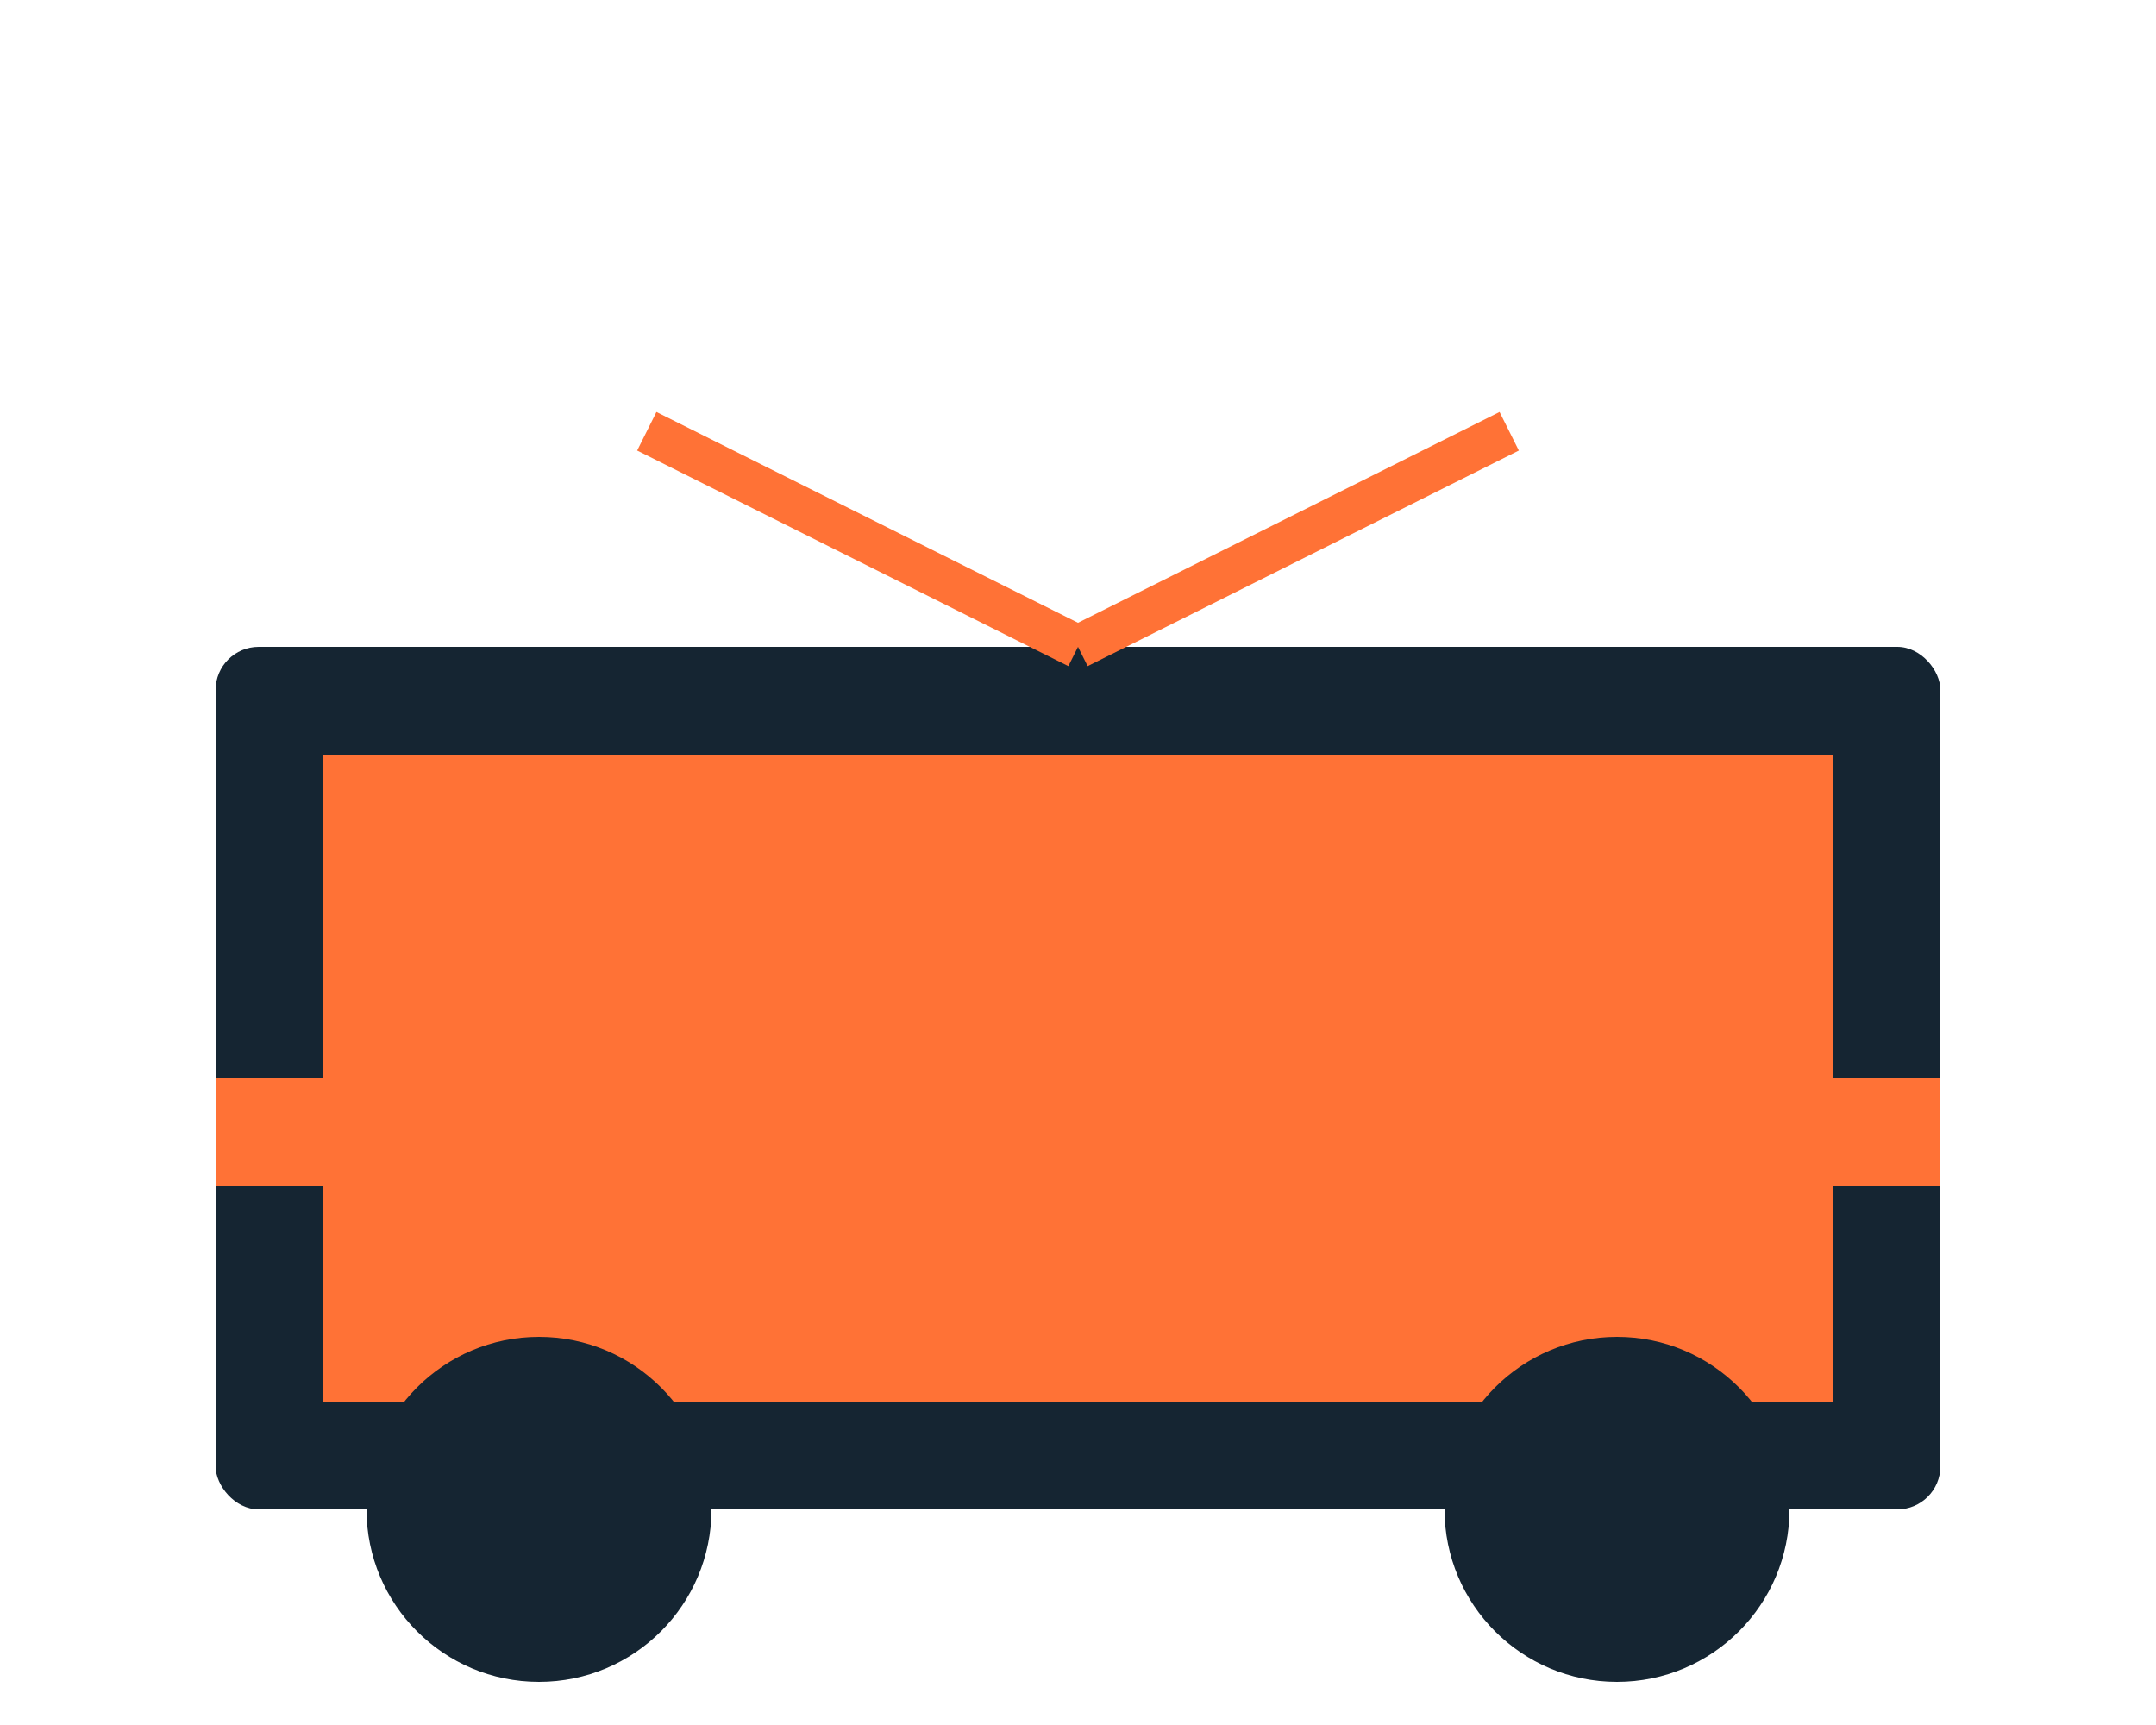
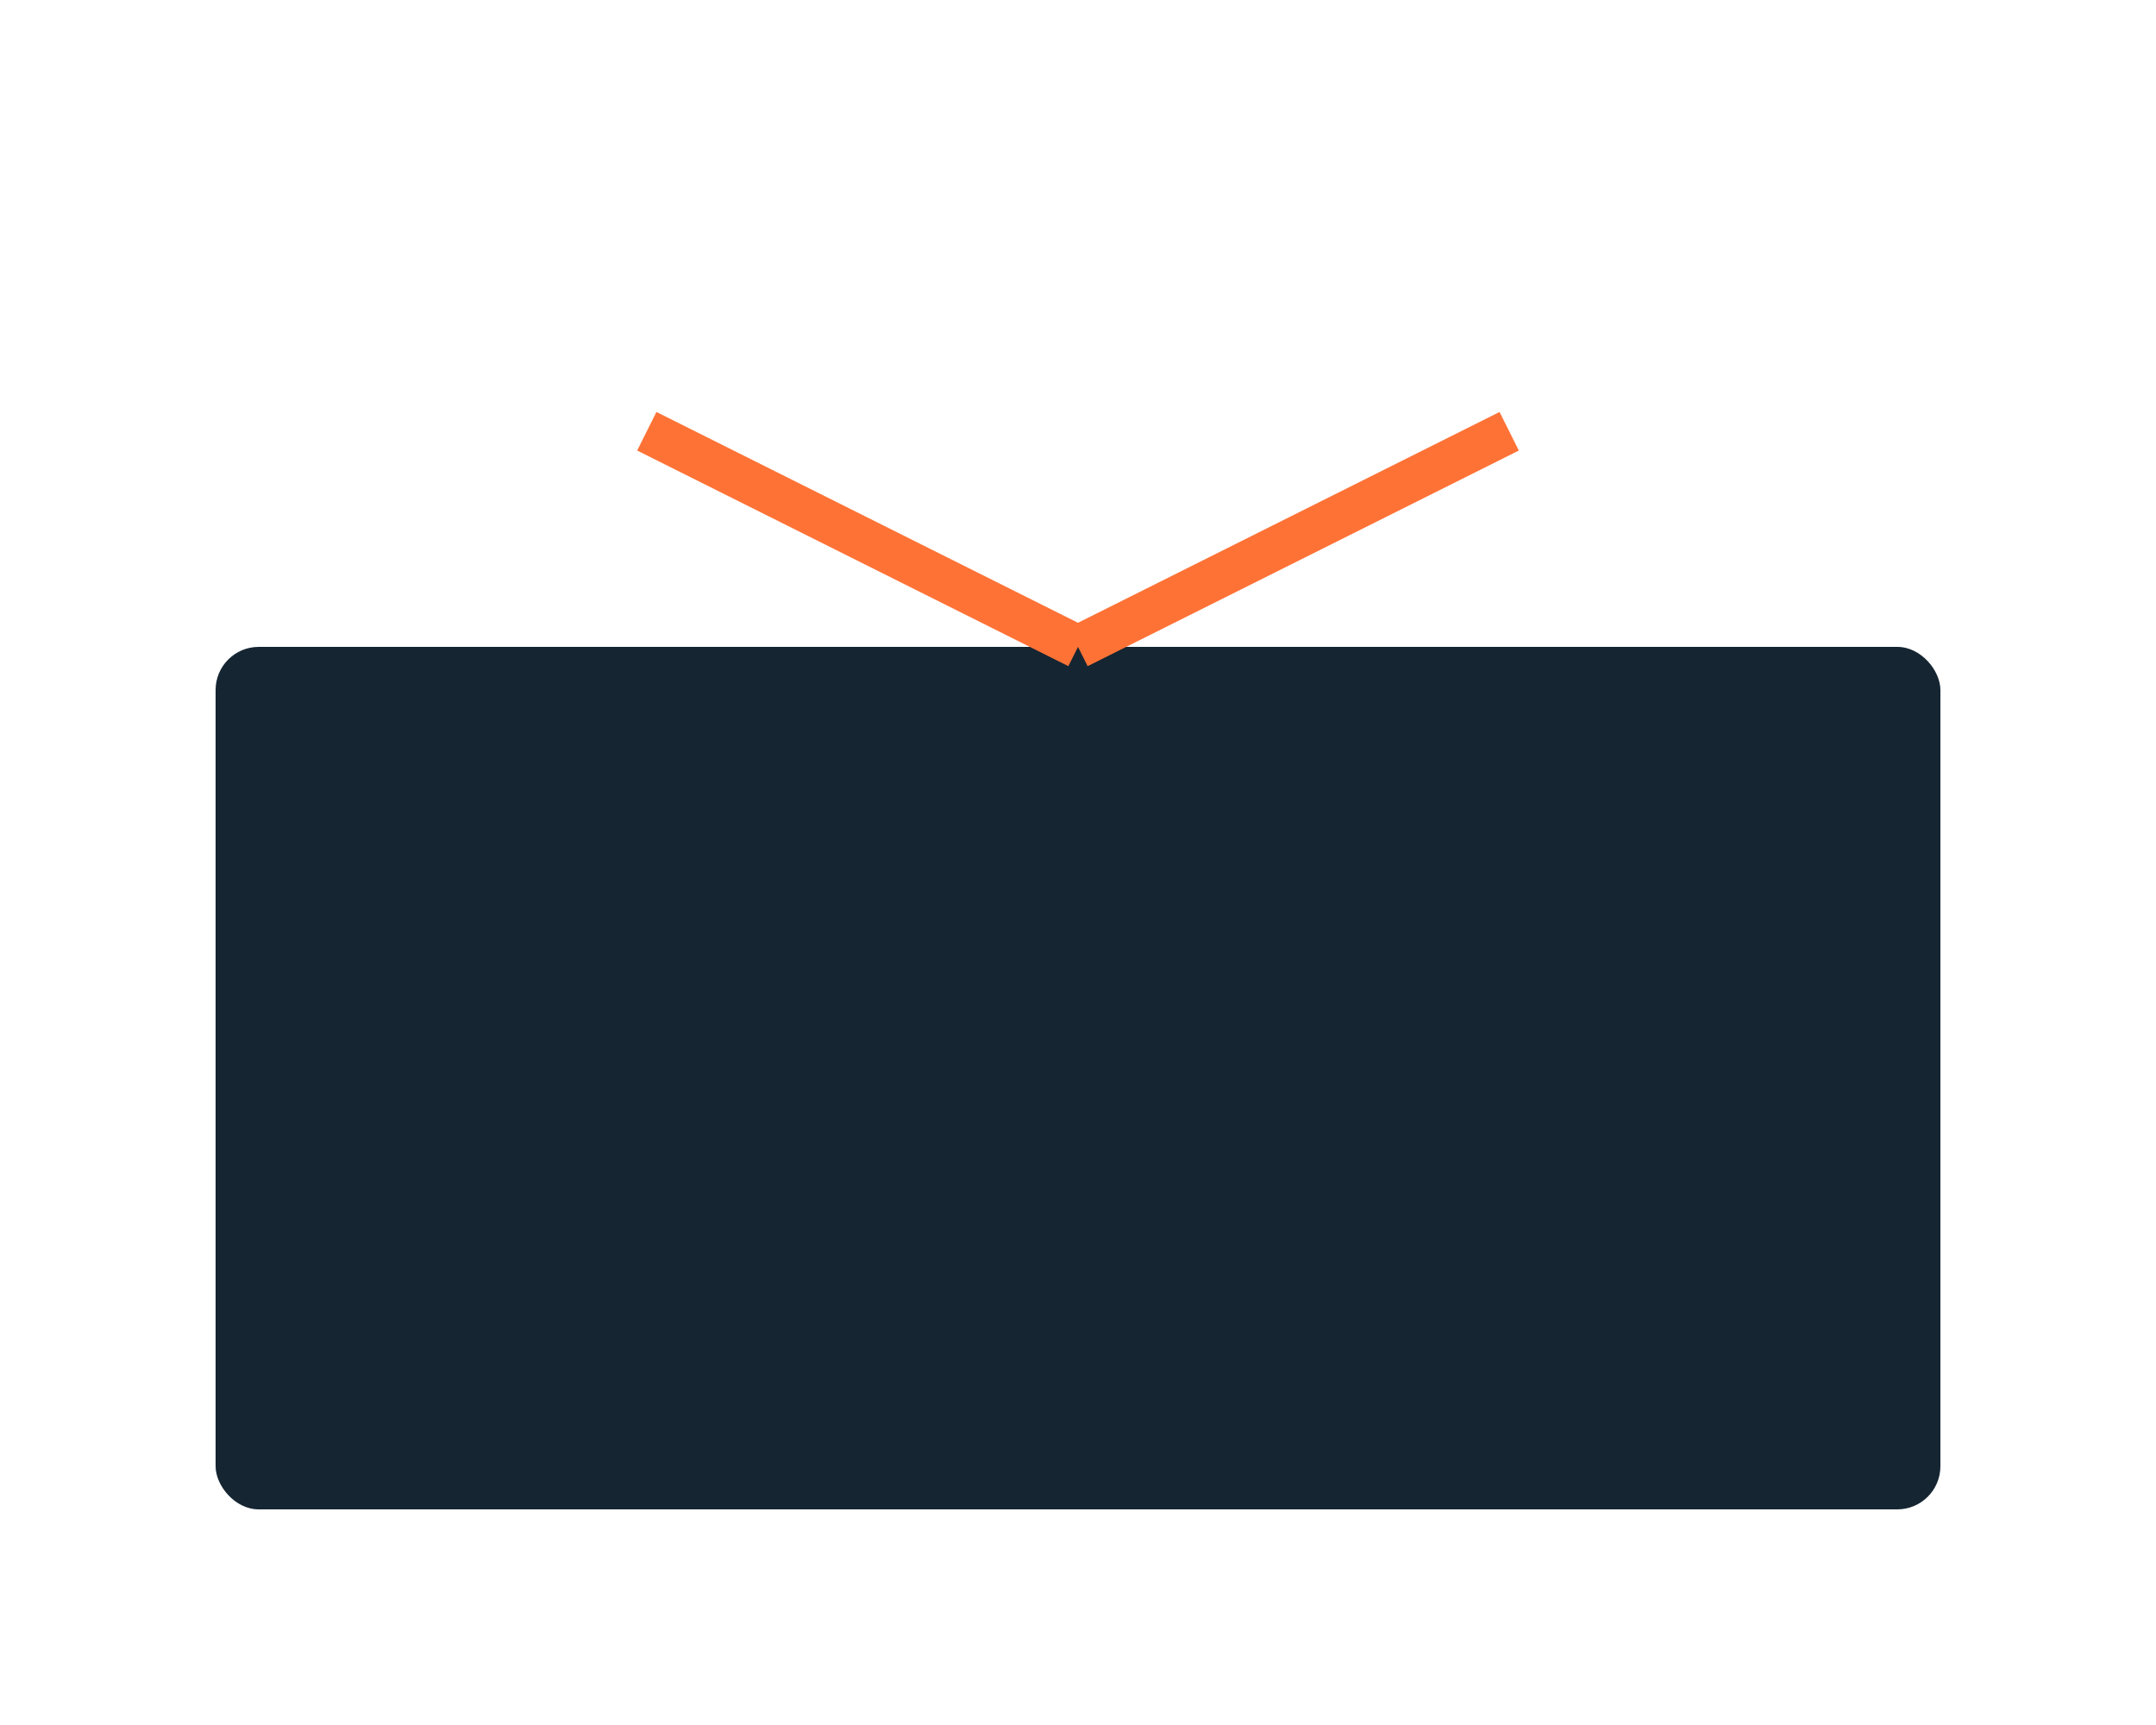
<svg xmlns="http://www.w3.org/2000/svg" width="100" height="80" viewBox="0 0 100 80" fill="none">
  <rect x="10" y="30" width="80" height="40" rx="2" fill="#152532" />
-   <rect x="15" y="35" width="70" height="30" fill="#FF7236" />
-   <rect x="10" y="50" width="80" height="5" fill="#FF7236" />
-   <circle cx="25" cy="70" r="8" fill="#152532" />
-   <circle cx="75" cy="70" r="8" fill="#152532" />
  <path d="M30 20L50 30M70 20L50 30" stroke="#FF7236" stroke-width="2" />
</svg>